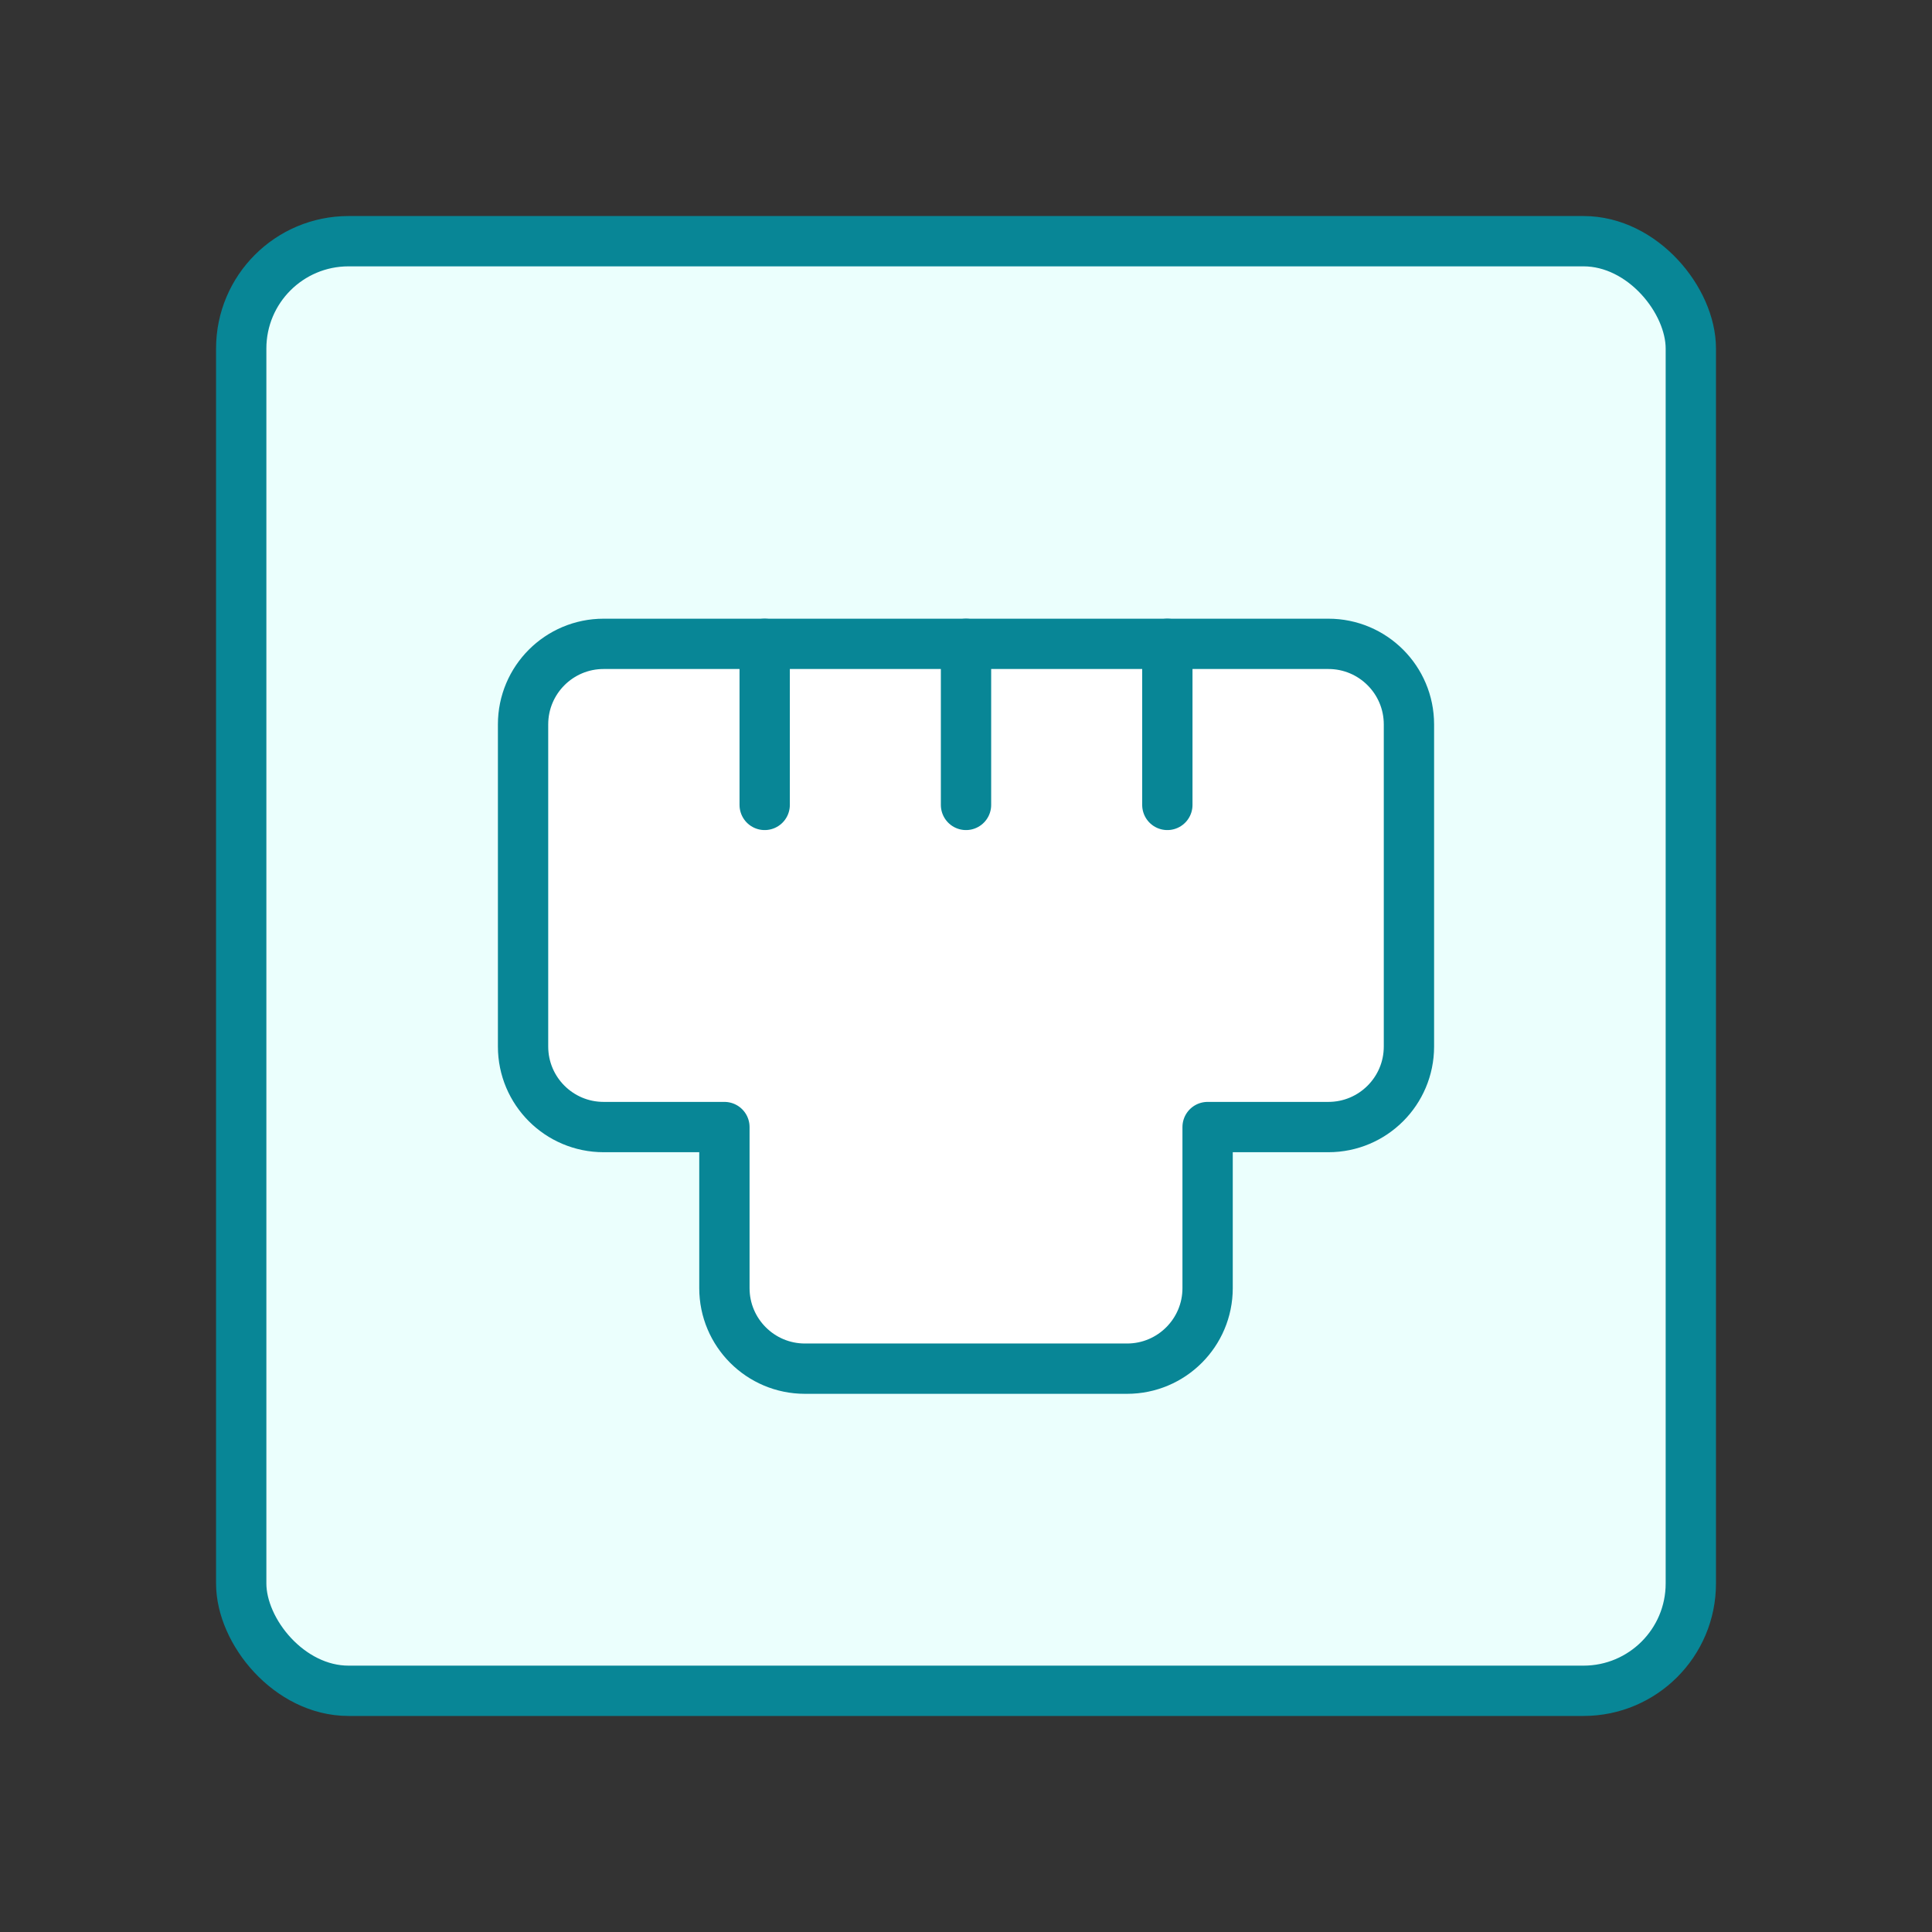
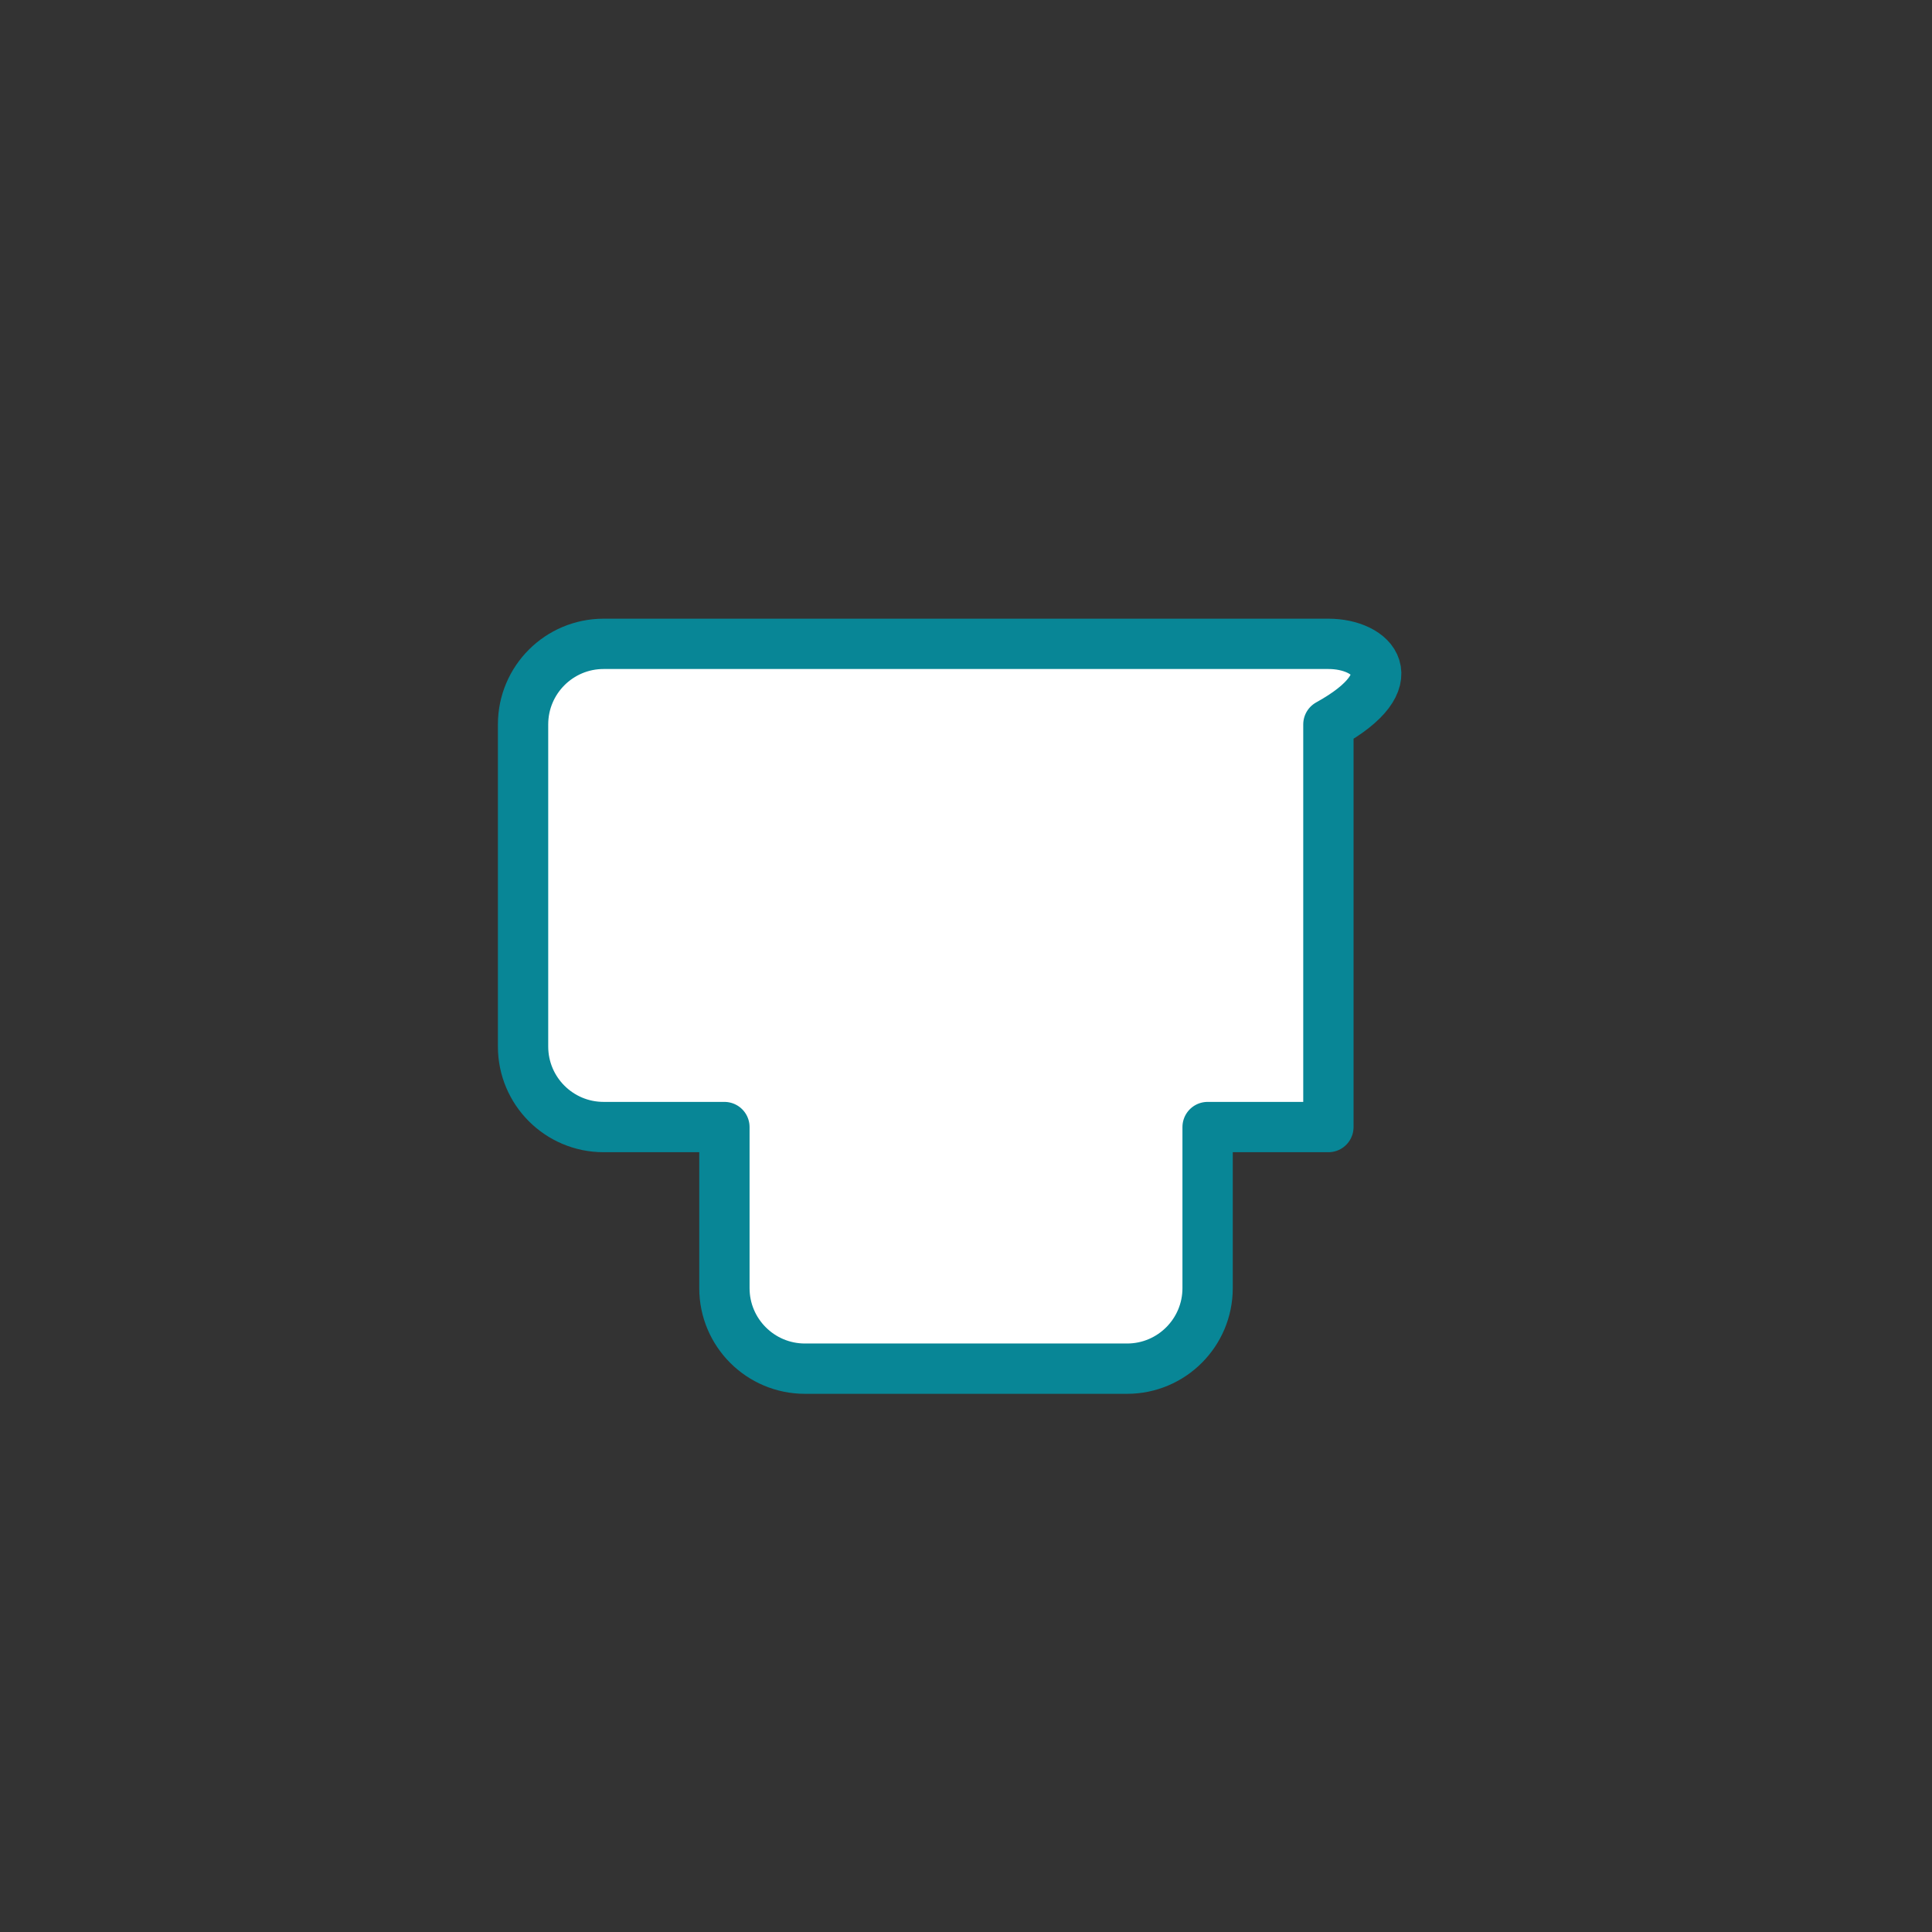
<svg xmlns="http://www.w3.org/2000/svg" width="144" height="144" viewBox="0 0 144 144" fill="none">
  <rect x="0" y="0" width="144" height="144" fill="#333333" stroke="none" />
-   <rect x="17.979" y="17.977" width="108.045" height="108.045" rx="8" fill="#EBFFFD" stroke="#088696" stroke-width="3.75" stroke-linecap="round" stroke-linejoin="round" />
-   <path fill-rule="evenodd" clip-rule="evenodd" d="M53.993 84.004V96.009C53.993 99.324 56.68 102.012 59.995 102.012H84.005C87.32 102.012 90.008 99.324 90.008 96.009V84.004H99.011C102.326 84.004 105.014 81.317 105.014 78.002V53.992C105.014 50.677 102.326 47.989 99.011 47.989H44.989C41.674 47.989 38.986 50.677 38.986 53.992V78.002C38.986 81.317 41.674 84.004 44.989 84.004H53.993Z" fill="white" stroke="#088696" stroke-width="3.75" stroke-linecap="round" stroke-linejoin="round" />
-   <path d="M56.995 47.989V59.994" stroke="#088696" stroke-width="3.75" stroke-linecap="round" stroke-linejoin="round" />
-   <path d="M72.001 47.989V59.994" stroke="#088696" stroke-width="3.75" stroke-linecap="round" stroke-linejoin="round" />
-   <path d="M87.007 47.989V59.994" stroke="#088696" stroke-width="3.75" stroke-linecap="round" stroke-linejoin="round" />
+   <path fill-rule="evenodd" clip-rule="evenodd" d="M53.993 84.004V96.009C53.993 99.324 56.68 102.012 59.995 102.012H84.005C87.32 102.012 90.008 99.324 90.008 96.009V84.004H99.011V53.992C105.014 50.677 102.326 47.989 99.011 47.989H44.989C41.674 47.989 38.986 50.677 38.986 53.992V78.002C38.986 81.317 41.674 84.004 44.989 84.004H53.993Z" fill="white" stroke="#088696" stroke-width="3.75" stroke-linecap="round" stroke-linejoin="round" />
</svg>